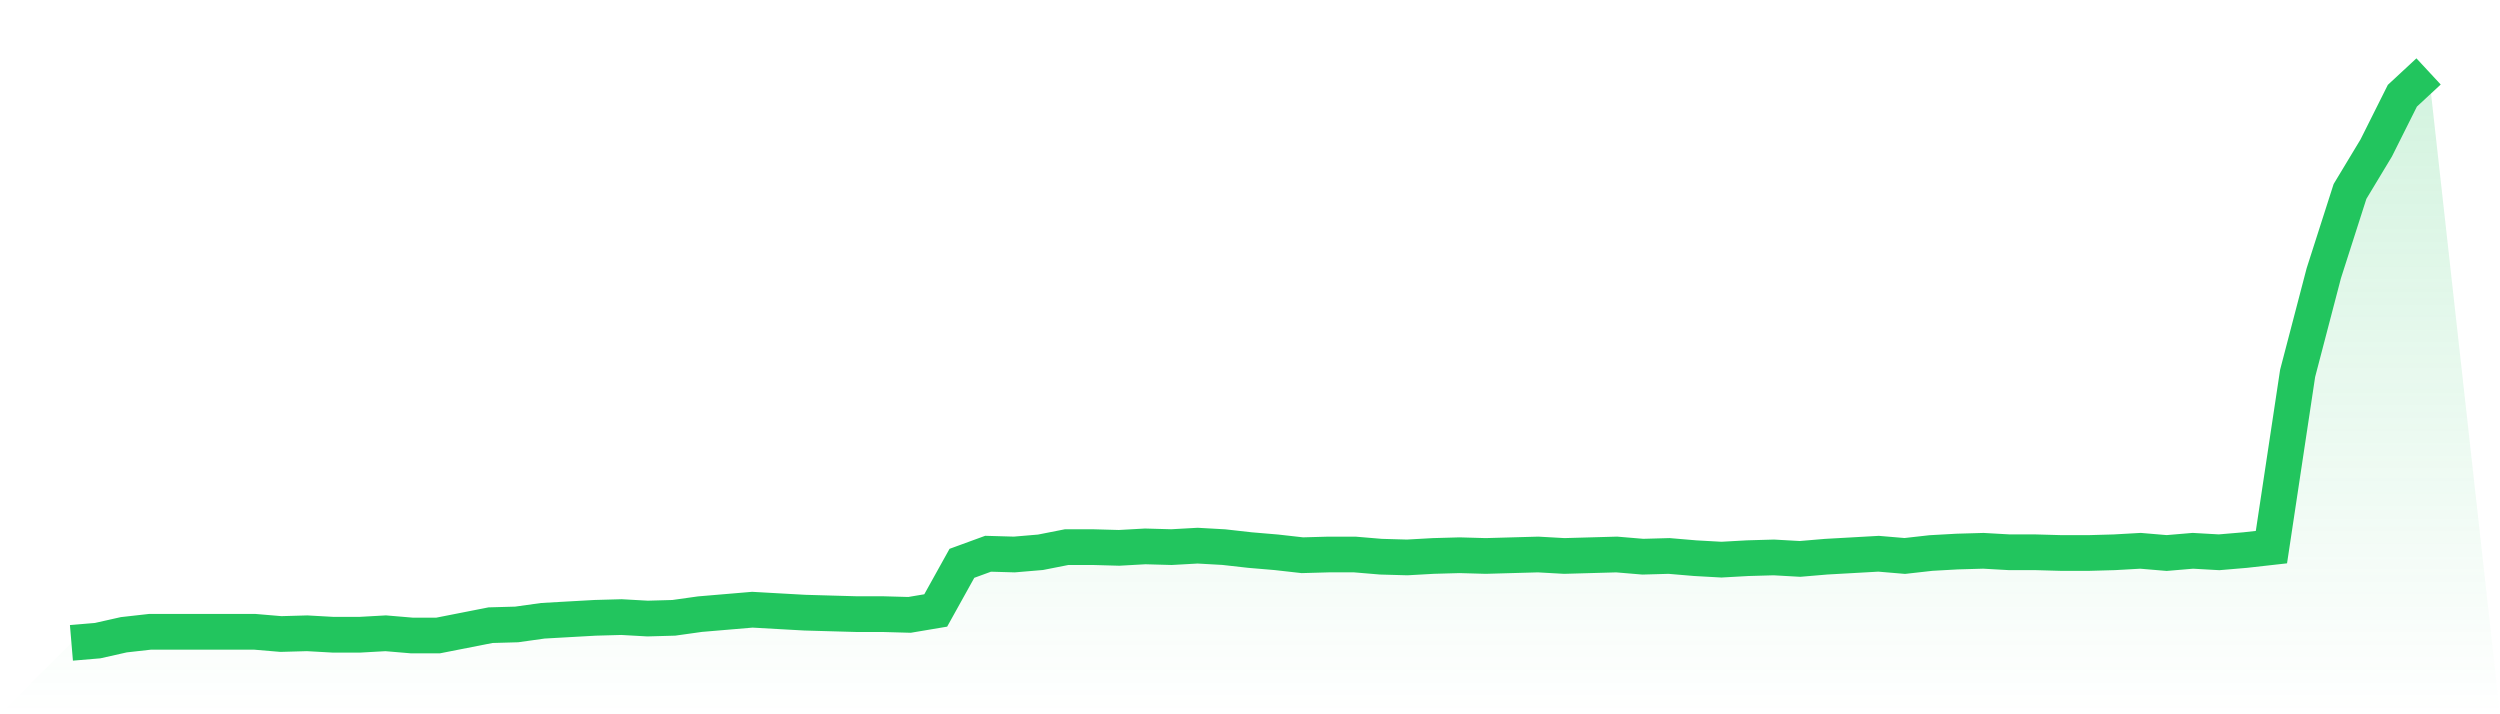
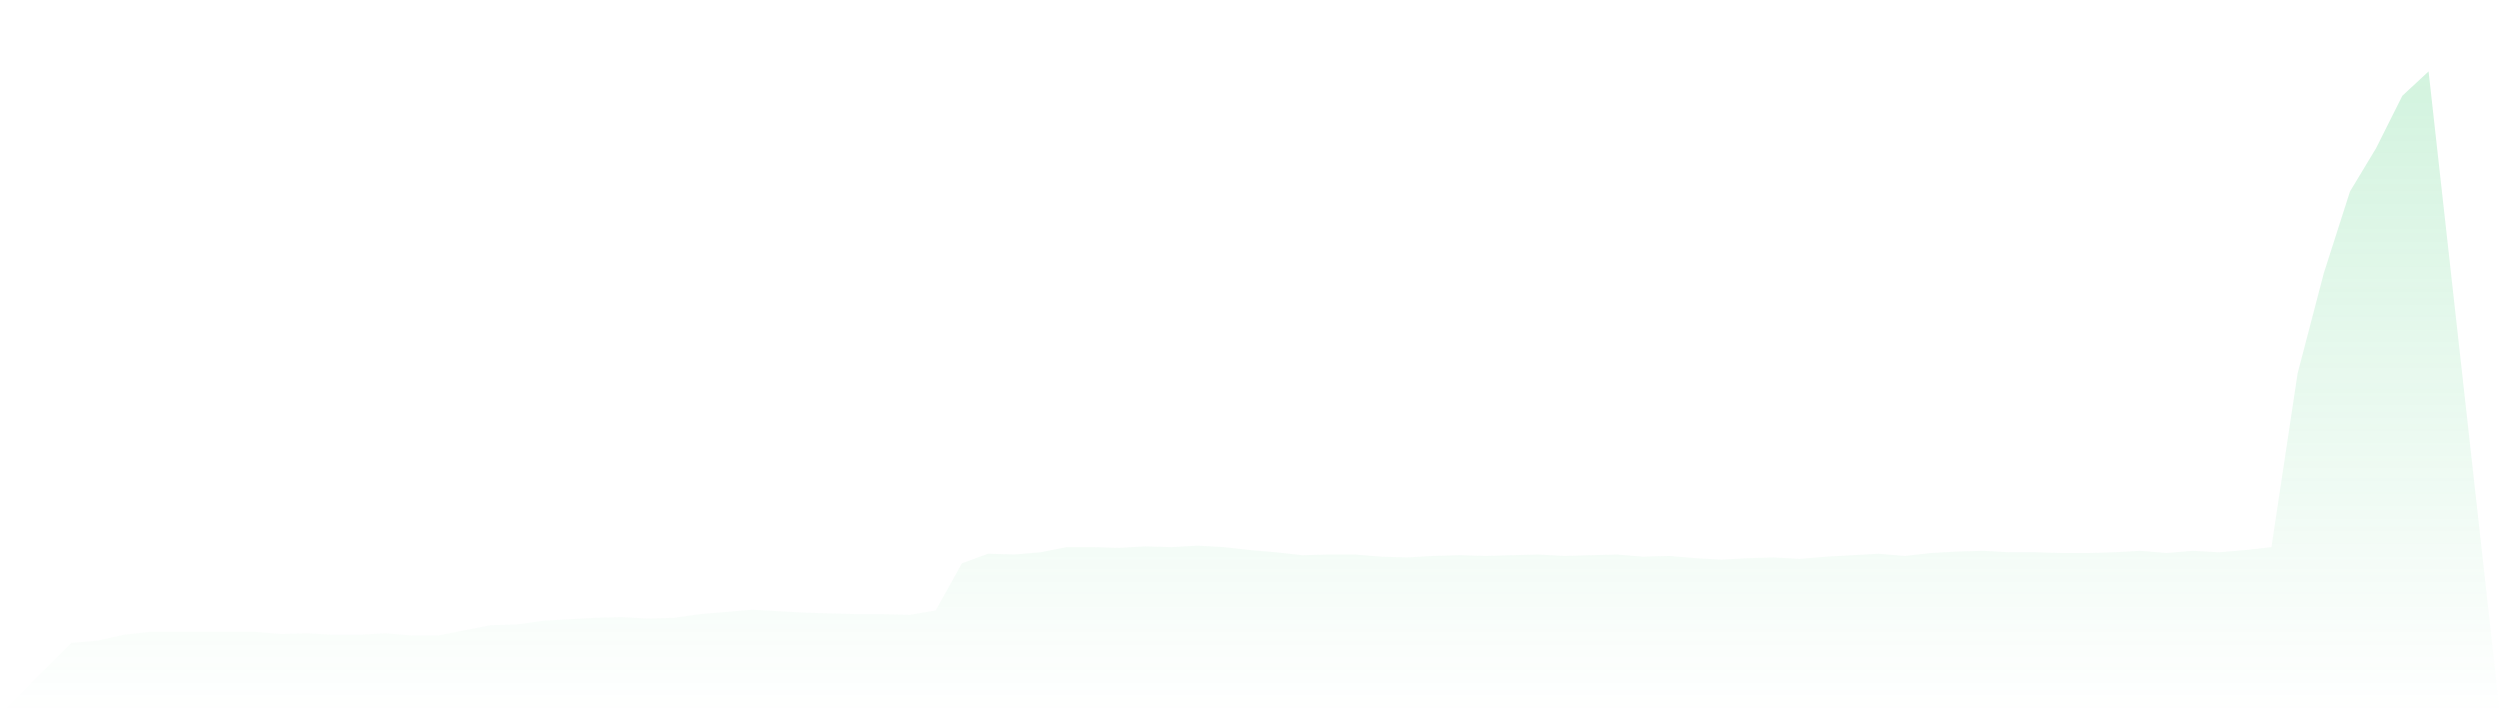
<svg xmlns="http://www.w3.org/2000/svg" viewBox="0 0 140 40">
  <defs>
    <linearGradient id="gradient" x1="0" x2="0" y1="0" y2="1">
      <stop offset="0%" stop-color="#22c55e" stop-opacity="0.2" />
      <stop offset="100%" stop-color="#22c55e" stop-opacity="0" />
    </linearGradient>
  </defs>
  <path d="M4,36 L4,36 L5.467,35.876 L6.933,35.546 L8.4,35.381 L9.867,35.381 L11.333,35.381 L12.8,35.381 L14.267,35.381 L15.733,35.505 L17.2,35.464 L18.667,35.546 L20.133,35.546 L21.6,35.464 L23.067,35.588 L24.533,35.588 L26,35.299 L27.467,35.01 L28.933,34.969 L30.4,34.763 L31.867,34.68 L33.333,34.598 L34.8,34.557 L36.267,34.639 L37.733,34.598 L39.2,34.392 L40.667,34.268 L42.133,34.144 L43.6,34.227 L45.067,34.309 L46.533,34.351 L48,34.392 L49.467,34.392 L50.933,34.433 L52.4,34.186 L53.867,31.546 L55.333,31.01 L56.8,31.052 L58.267,30.928 L59.733,30.639 L61.2,30.639 L62.667,30.68 L64.133,30.598 L65.6,30.639 L67.067,30.557 L68.533,30.639 L70,30.804 L71.467,30.928 L72.933,31.093 L74.4,31.052 L75.867,31.052 L77.333,31.175 L78.8,31.216 L80.267,31.134 L81.733,31.093 L83.2,31.134 L84.667,31.093 L86.133,31.052 L87.6,31.134 L89.067,31.093 L90.533,31.052 L92,31.175 L93.467,31.134 L94.933,31.258 L96.4,31.34 L97.867,31.258 L99.333,31.216 L100.8,31.299 L102.267,31.175 L103.733,31.093 L105.2,31.01 L106.667,31.134 L108.133,30.969 L109.6,30.887 L111.067,30.845 L112.533,30.928 L114,30.928 L115.467,30.969 L116.933,30.969 L118.4,30.928 L119.867,30.845 L121.333,30.969 L122.8,30.845 L124.267,30.928 L125.733,30.804 L127.2,30.639 L128.667,20.907 L130.133,15.299 L131.6,10.722 L133.067,8.289 L134.533,5.361 L136,4 L140,40 L0,40 z" fill="url(#gradient)" />
-   <path d="M4,36 L4,36 L5.467,35.876 L6.933,35.546 L8.4,35.381 L9.867,35.381 L11.333,35.381 L12.8,35.381 L14.267,35.381 L15.733,35.505 L17.2,35.464 L18.667,35.546 L20.133,35.546 L21.6,35.464 L23.067,35.588 L24.533,35.588 L26,35.299 L27.467,35.01 L28.933,34.969 L30.4,34.763 L31.867,34.68 L33.333,34.598 L34.8,34.557 L36.267,34.639 L37.733,34.598 L39.2,34.392 L40.667,34.268 L42.133,34.144 L43.6,34.227 L45.067,34.309 L46.533,34.351 L48,34.392 L49.467,34.392 L50.933,34.433 L52.4,34.186 L53.867,31.546 L55.333,31.01 L56.8,31.052 L58.267,30.928 L59.733,30.639 L61.2,30.639 L62.667,30.68 L64.133,30.598 L65.6,30.639 L67.067,30.557 L68.533,30.639 L70,30.804 L71.467,30.928 L72.933,31.093 L74.4,31.052 L75.867,31.052 L77.333,31.175 L78.8,31.216 L80.267,31.134 L81.733,31.093 L83.2,31.134 L84.667,31.093 L86.133,31.052 L87.6,31.134 L89.067,31.093 L90.533,31.052 L92,31.175 L93.467,31.134 L94.933,31.258 L96.4,31.34 L97.867,31.258 L99.333,31.216 L100.8,31.299 L102.267,31.175 L103.733,31.093 L105.2,31.01 L106.667,31.134 L108.133,30.969 L109.6,30.887 L111.067,30.845 L112.533,30.928 L114,30.928 L115.467,30.969 L116.933,30.969 L118.4,30.928 L119.867,30.845 L121.333,30.969 L122.8,30.845 L124.267,30.928 L125.733,30.804 L127.2,30.639 L128.667,20.907 L130.133,15.299 L131.6,10.722 L133.067,8.289 L134.533,5.361 L136,4" fill="none" stroke="#22c55e" stroke-width="2" />
</svg>